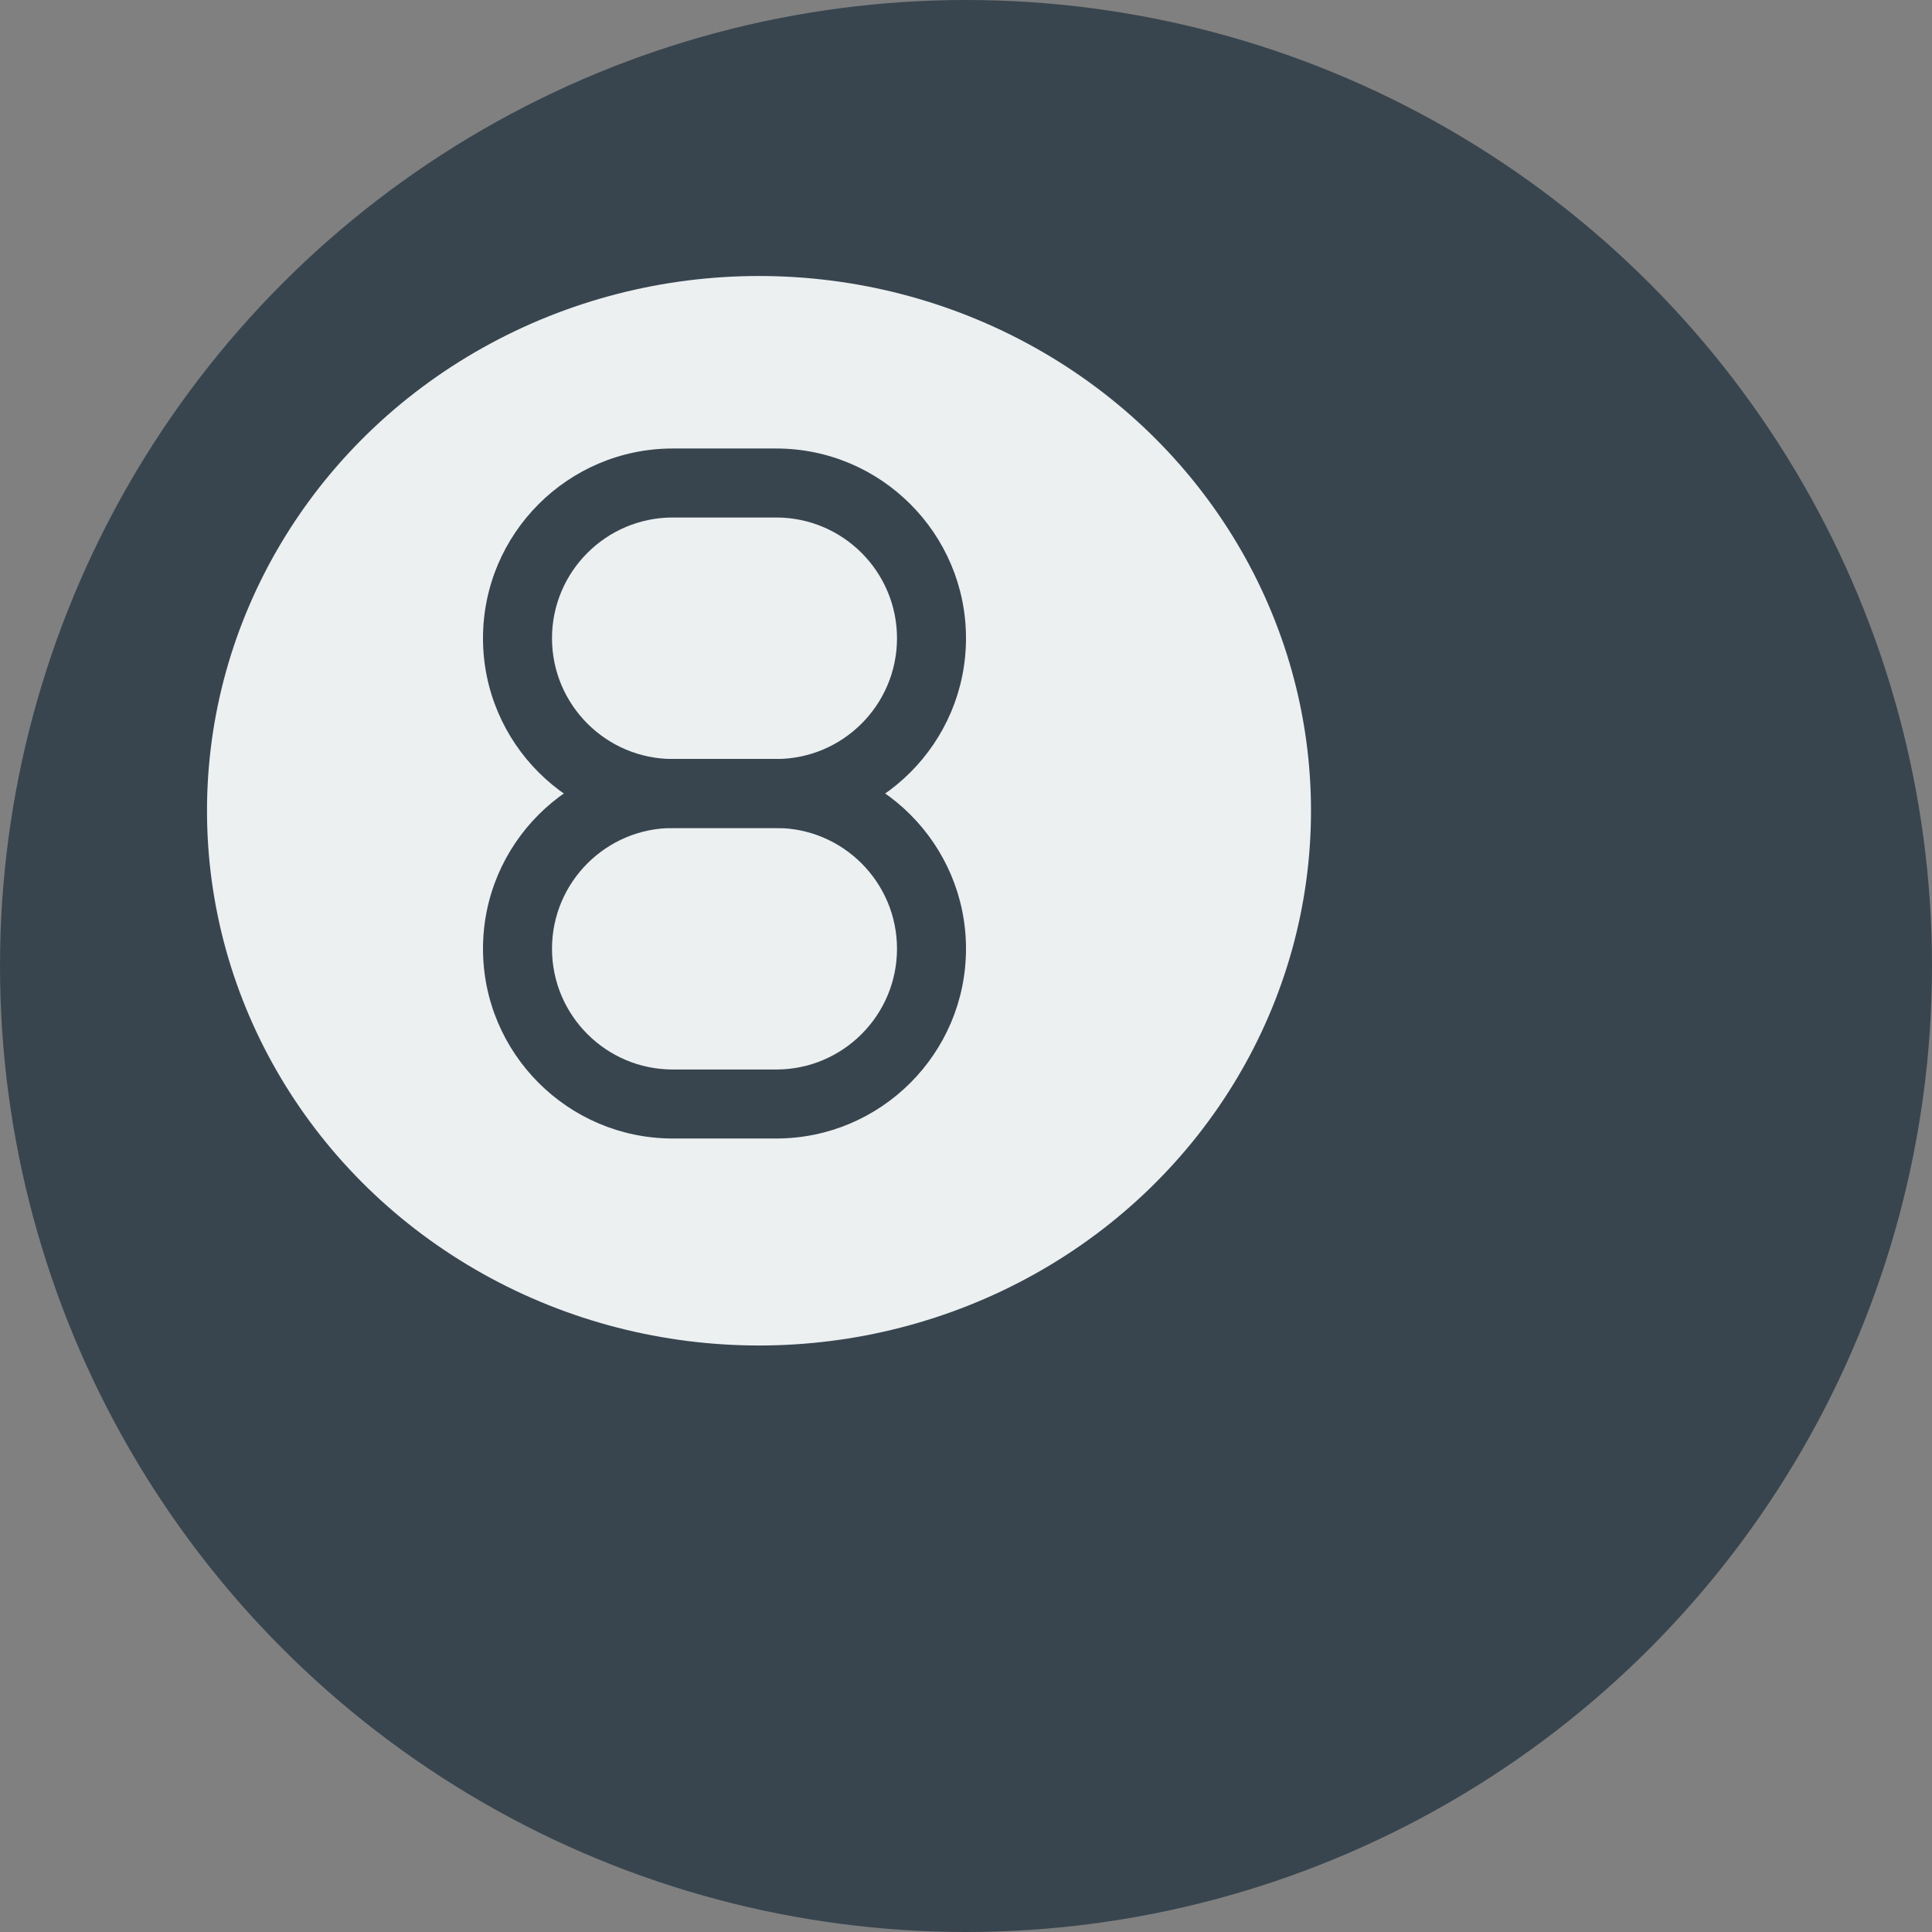
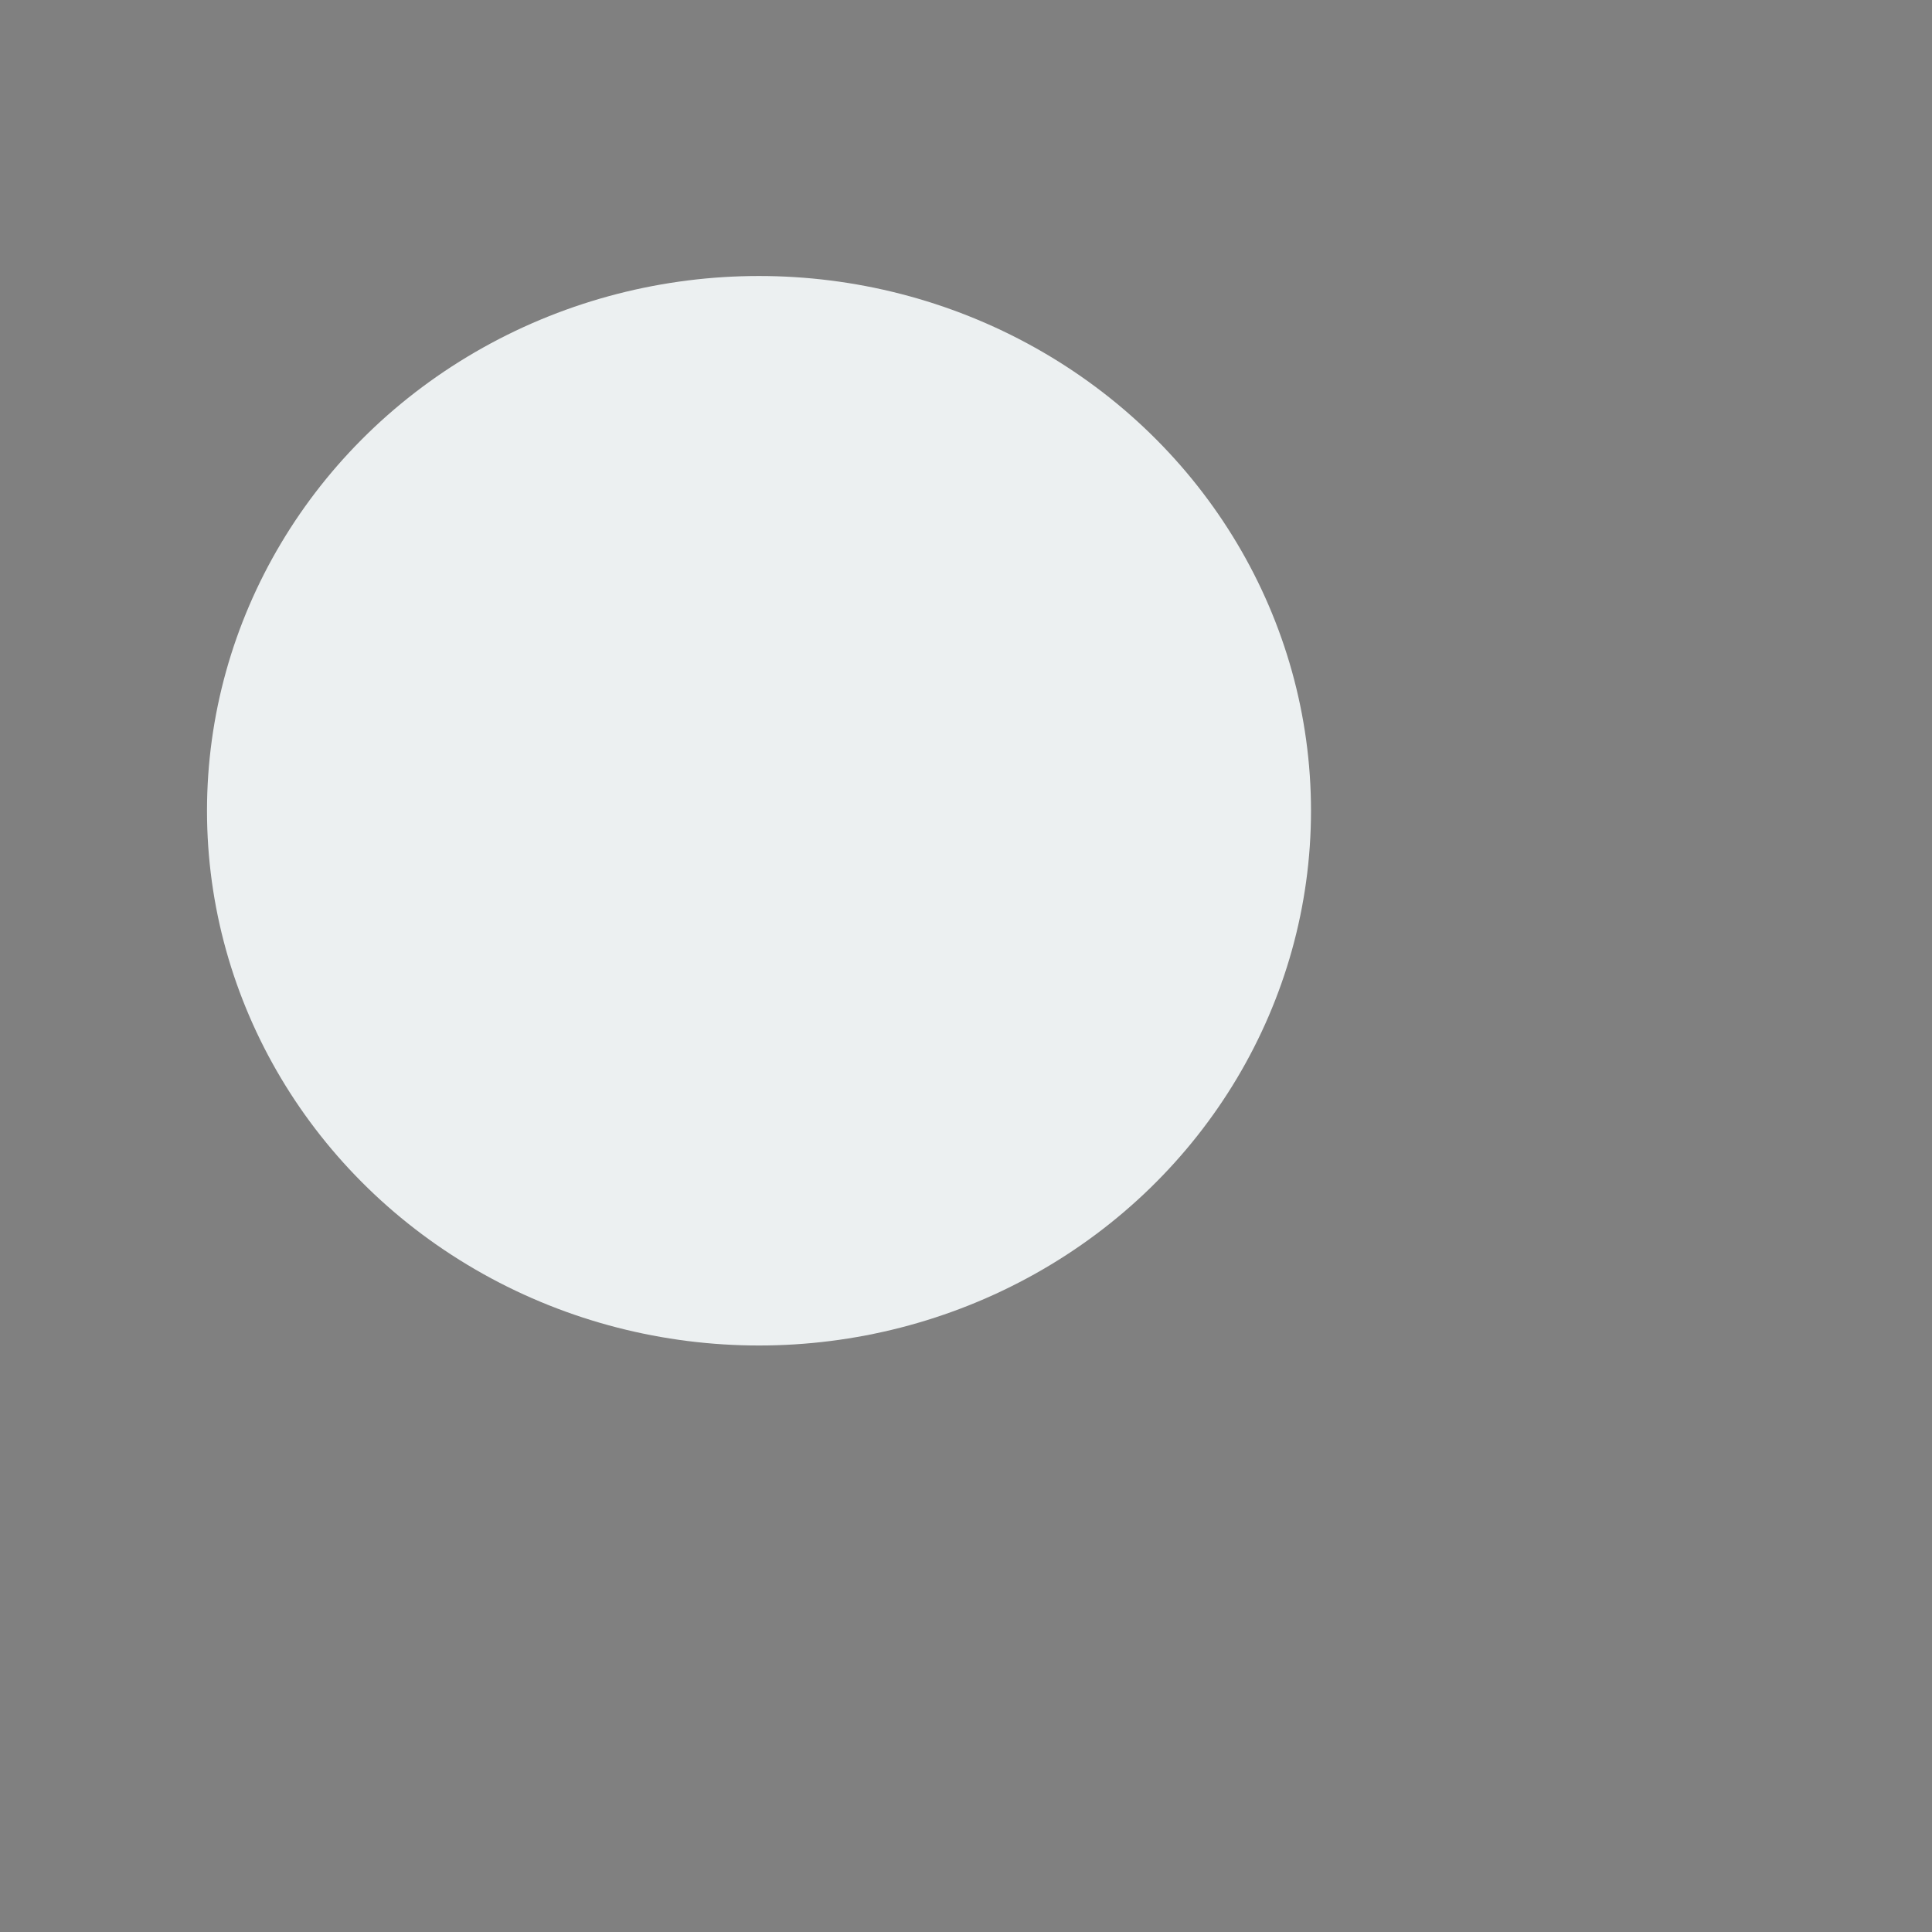
<svg xmlns="http://www.w3.org/2000/svg" version="1.1" id="Capa_1" x="0px" y="0px" viewBox="0 0 56 56" style="enable-background:new 0 0 56 56;" xml:space="preserve">
  <rect x="0" y="0" width="56" height="56" fill="#808080" stroke="none" />
-   <circle style="fill:#38454F;" cx="28" cy="28" r="28" />
  <ellipse style="fill:#ECF0F1;" cx="22" cy="23.5" rx="16" ry="15.5" />
-   <path style="fill:#38454F;" d="M22.5,24h-3c-3.033,0-5.5-2.467-5.5-5.5s2.467-5.5,5.5-5.5h3c3.033,0,5.5,2.467,5.5,5.5  S25.533,24,22.5,24z M19.5,15c-1.93,0-3.5,1.57-3.5,3.5s1.57,3.5,3.5,3.5h3c1.93,0,3.5-1.57,3.5-3.5S24.43,15,22.5,15H19.5z" />
-   <path style="fill:#38454F;" d="M22.5,33h-3c-3.033,0-5.5-2.467-5.5-5.5s2.467-5.5,5.5-5.5h3c3.033,0,5.5,2.467,5.5,5.5  S25.533,33,22.5,33z M19.5,24c-1.93,0-3.5,1.57-3.5,3.5s1.57,3.5,3.5,3.5h3c1.93,0,3.5-1.57,3.5-3.5S24.43,24,22.5,24H19.5z" />
  <g>
</g>
  <g>
</g>
  <g>
</g>
  <g>
</g>
  <g>
</g>
  <g>
</g>
  <g>
</g>
  <g>
</g>
  <g>
</g>
  <g>
</g>
  <g>
</g>
  <g>
</g>
  <g>
</g>
  <g>
</g>
  <g>
</g>
</svg>